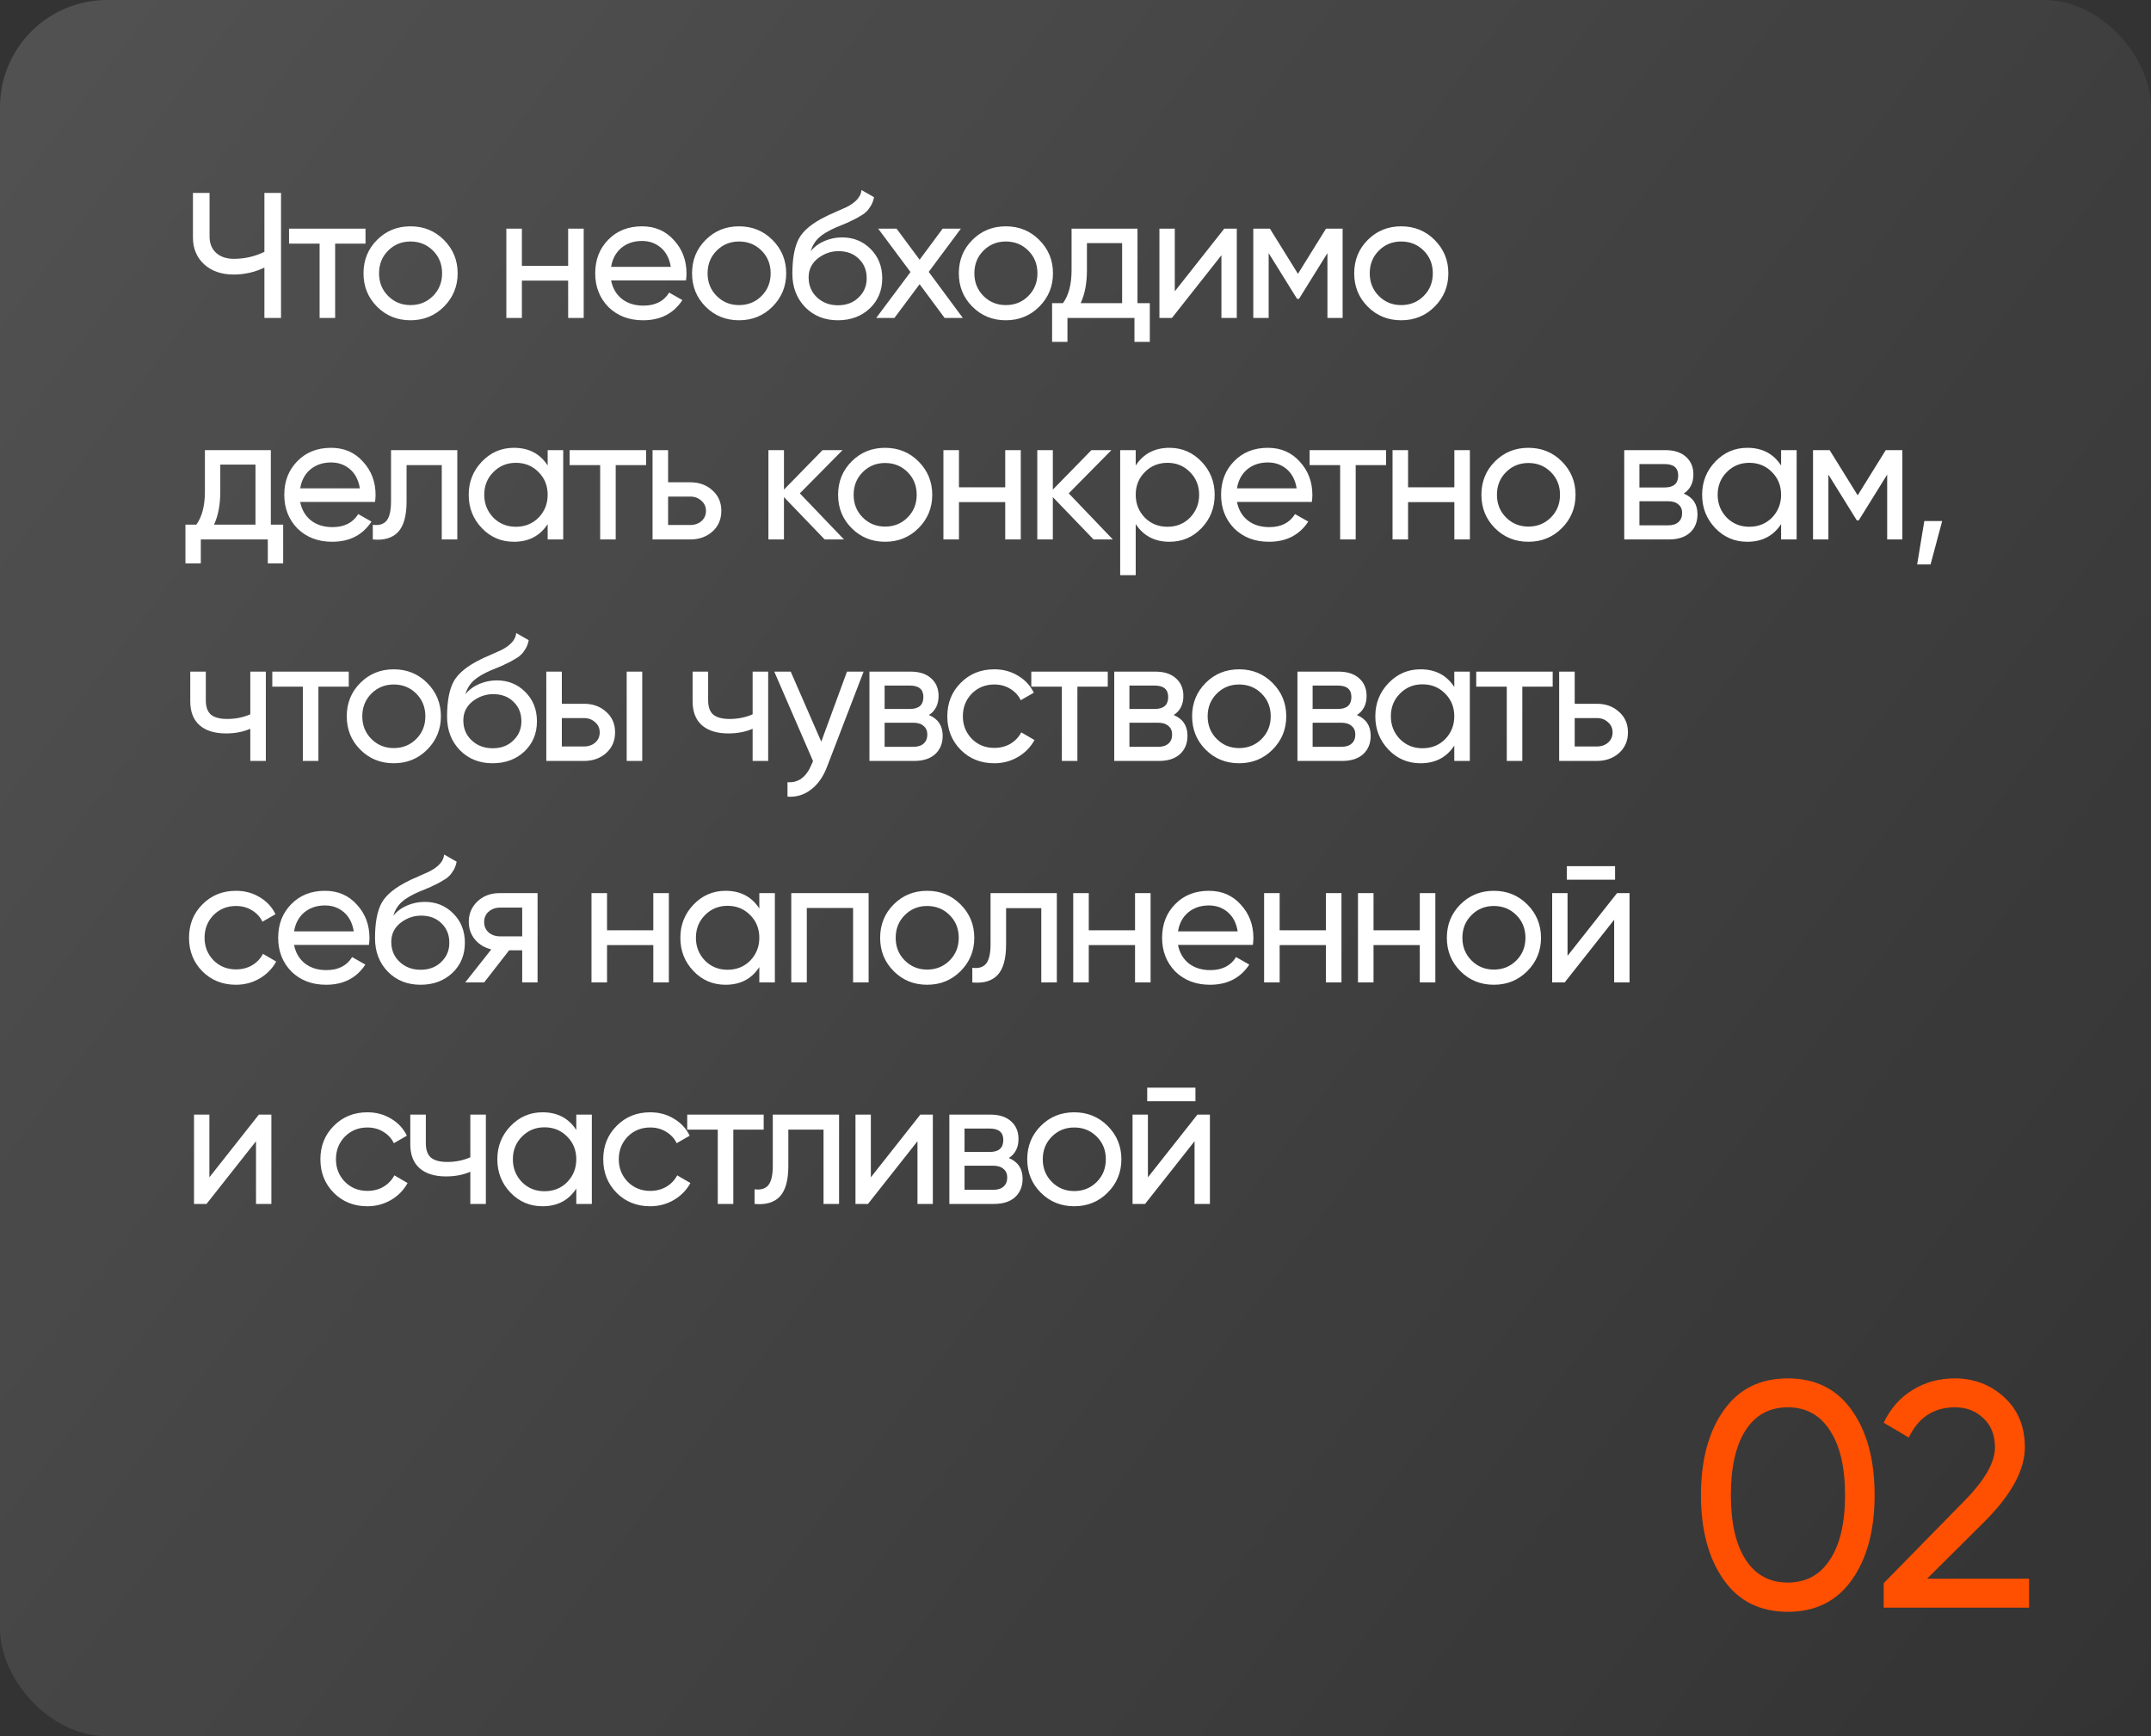
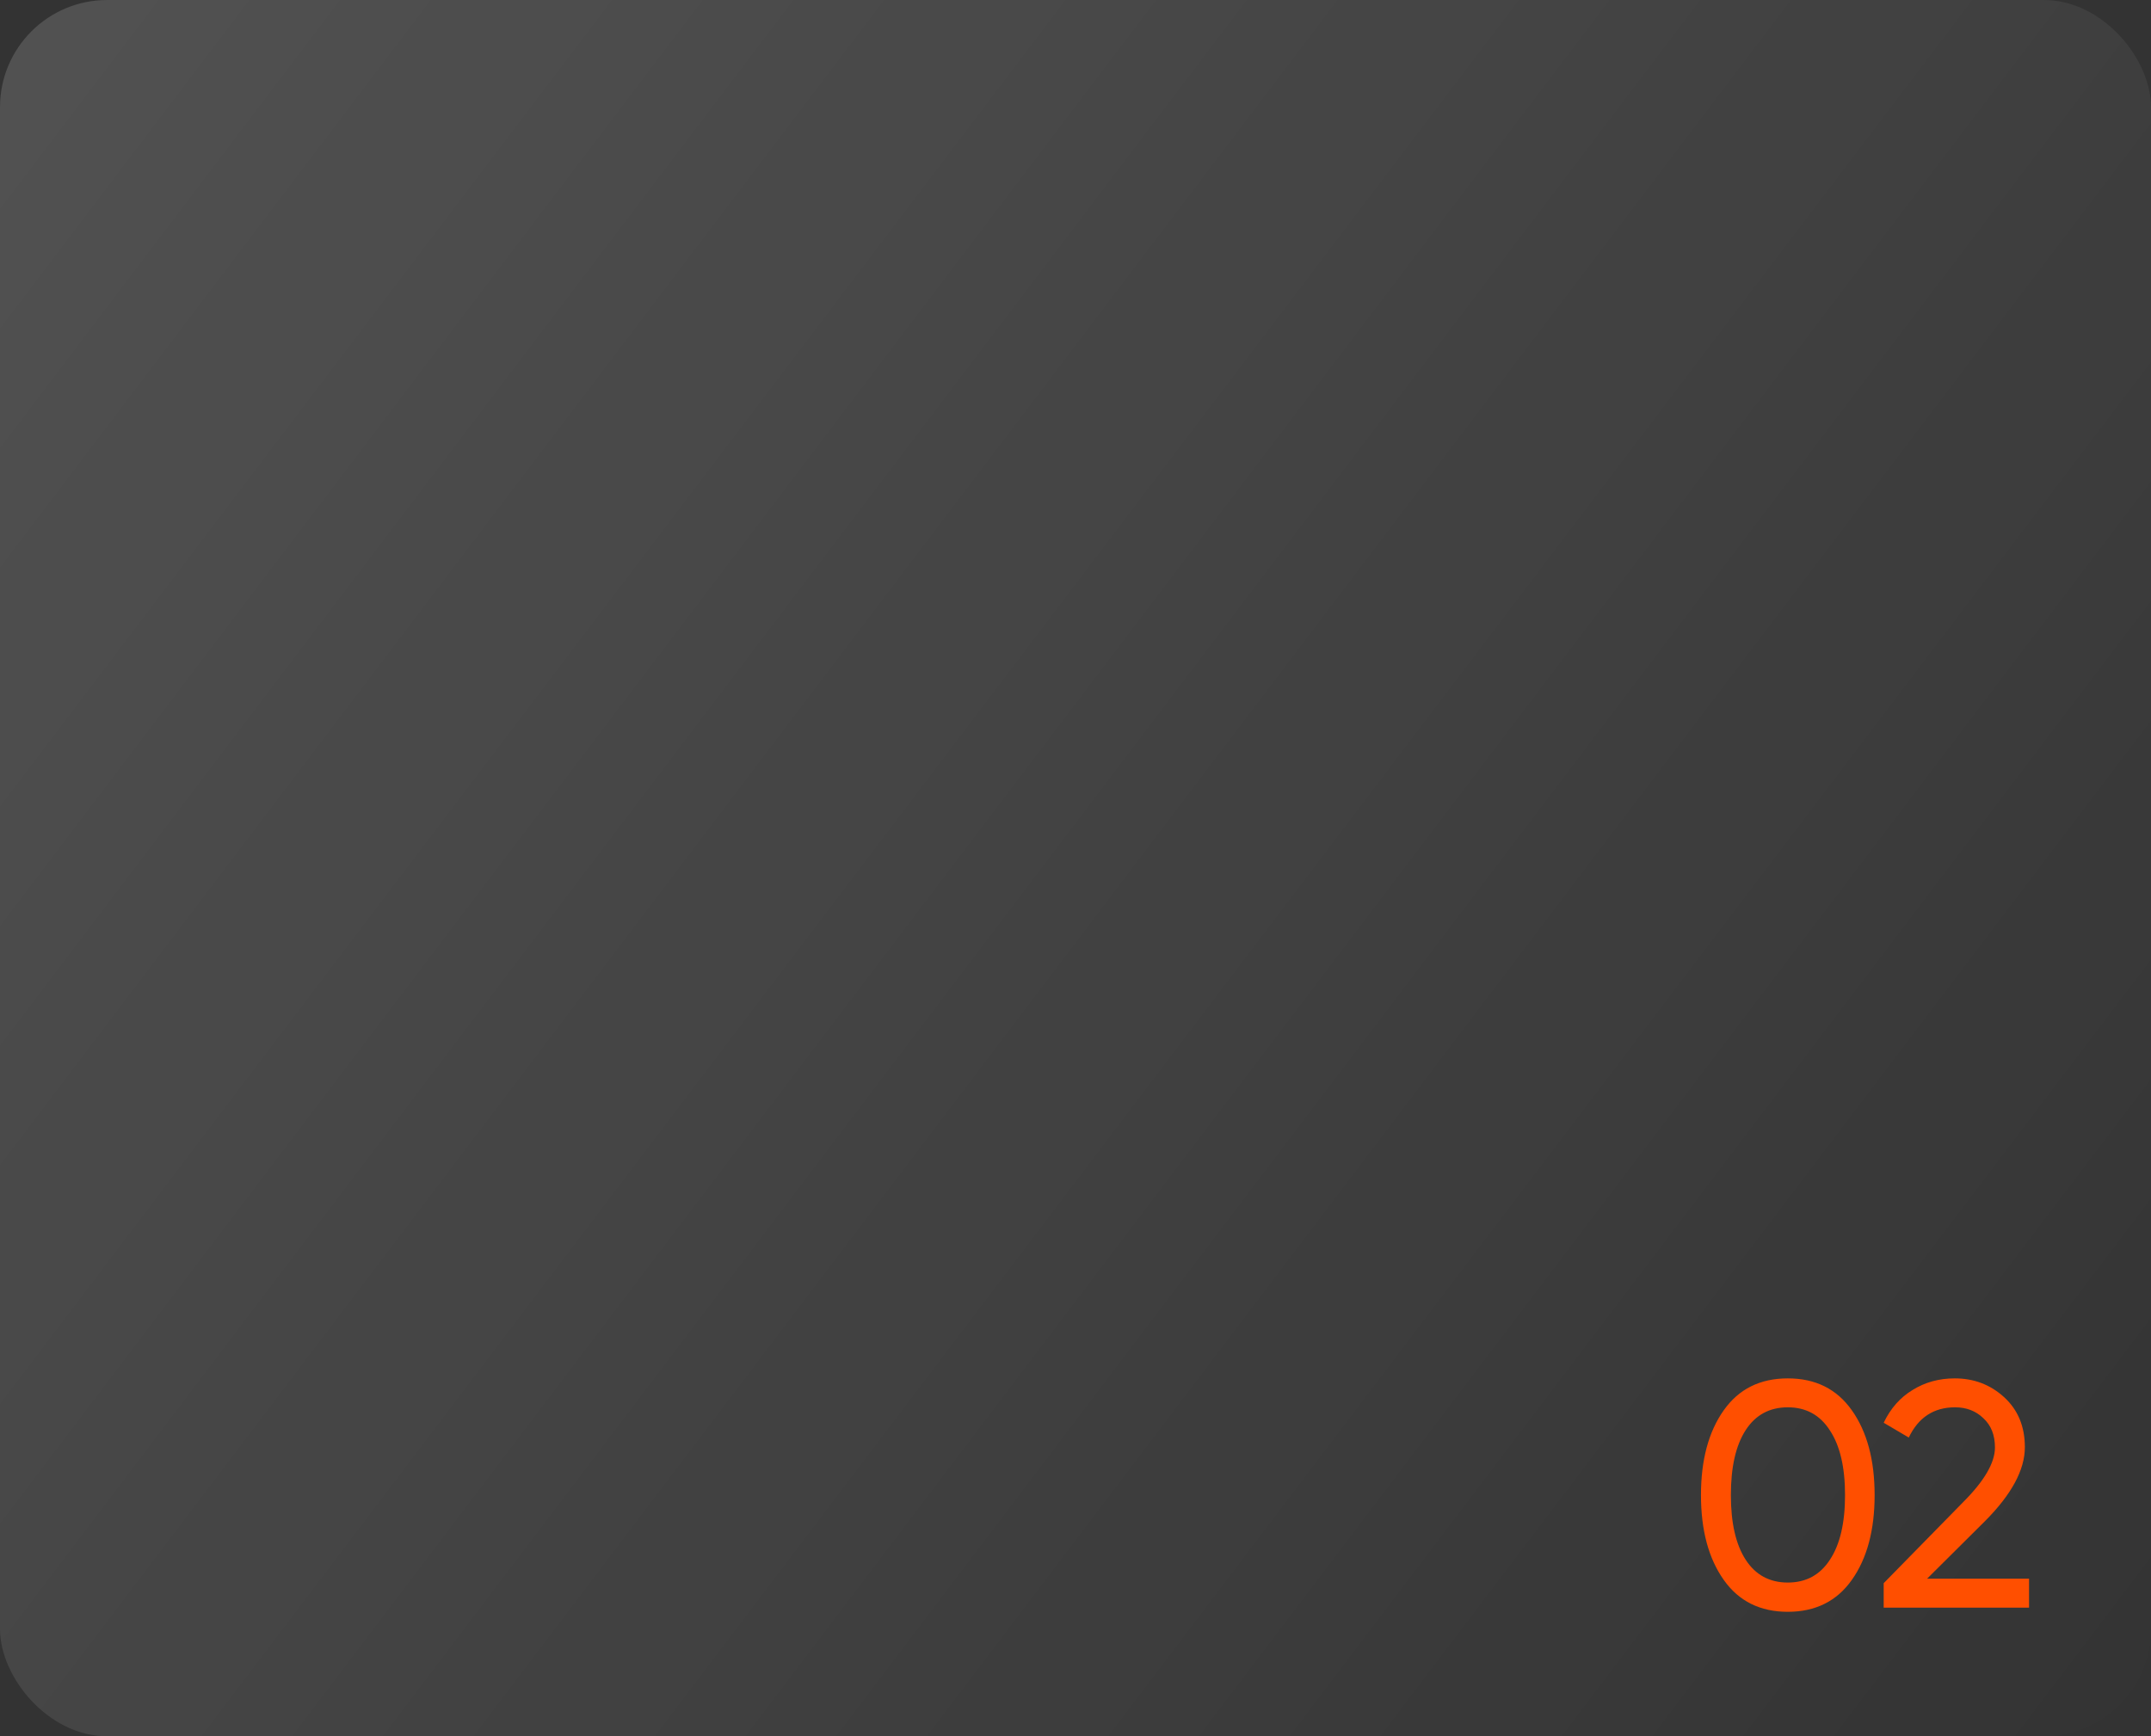
<svg xmlns="http://www.w3.org/2000/svg" width="602" height="486" viewBox="0 0 602 486" fill="none">
  <rect x="0" y="0" width="602" height="486" fill="#333333" stroke="none" />
  <rect opacity="0.15" width="602" height="486" rx="30" fill="url(#paint0_linear_70_627)" />
-   <path d="M74 70.5V54H78.65V89H74V74.9C71.267 76.2 68.4 76.85 65.4 76.85C62 76.85 59.25 75.9 57.15 74C55.05 72.067 54 69.567 54 66.5V54H58.65V66.2C58.65 68.1 59.25 69.617 60.45 70.75C61.683 71.883 63.35 72.45 65.45 72.45C68.45 72.45 71.3 71.8 74 70.5ZM80.897 64H102.296V68.2H93.796V89H89.447V68.2H80.897V64ZM124.232 85.85C121.699 88.383 118.582 89.65 114.882 89.65C111.182 89.65 108.065 88.383 105.532 85.85C102.999 83.317 101.732 80.2 101.732 76.5C101.732 72.8 102.999 69.683 105.532 67.15C108.065 64.617 111.182 63.35 114.882 63.35C118.582 63.35 121.699 64.617 124.232 67.15C126.799 69.717 128.082 72.833 128.082 76.5C128.082 80.167 126.799 83.283 124.232 85.85ZM114.882 85.4C117.382 85.4 119.482 84.55 121.182 82.85C122.882 81.15 123.732 79.033 123.732 76.5C123.732 73.967 122.882 71.85 121.182 70.15C119.482 68.45 117.382 67.6 114.882 67.6C112.415 67.6 110.332 68.45 108.632 70.15C106.932 71.85 106.082 73.967 106.082 76.5C106.082 79.033 106.932 81.15 108.632 82.85C110.332 84.55 112.415 85.4 114.882 85.4ZM159.01 74.4V64H163.36V89H159.01V78.55H146.06V89H141.71V64H146.06V74.4H159.01ZM191.982 78.5H171.032C171.465 80.7 172.482 82.433 174.082 83.7C175.682 84.933 177.682 85.55 180.082 85.55C183.382 85.55 185.782 84.333 187.282 81.9L190.982 84C188.515 87.767 184.848 89.65 179.982 89.65C176.048 89.65 172.815 88.417 170.282 85.95C167.815 83.417 166.582 80.267 166.582 76.5C166.582 72.7 167.798 69.567 170.232 67.1C172.665 64.6 175.815 63.35 179.682 63.35C183.348 63.35 186.332 64.65 188.632 67.25C190.965 69.783 192.132 72.883 192.132 76.55C192.132 77.183 192.082 77.833 191.982 78.5ZM179.682 67.45C177.382 67.45 175.448 68.1 173.882 69.4C172.348 70.7 171.398 72.467 171.032 74.7H187.732C187.365 72.4 186.448 70.617 184.982 69.35C183.515 68.083 181.748 67.45 179.682 67.45ZM216.183 85.85C213.65 88.383 210.533 89.65 206.833 89.65C203.133 89.65 200.017 88.383 197.483 85.85C194.95 83.317 193.683 80.2 193.683 76.5C193.683 72.8 194.95 69.683 197.483 67.15C200.017 64.617 203.133 63.35 206.833 63.35C210.533 63.35 213.65 64.617 216.183 67.15C218.75 69.717 220.033 72.833 220.033 76.5C220.033 80.167 218.75 83.283 216.183 85.85ZM206.833 85.4C209.333 85.4 211.433 84.55 213.133 82.85C214.833 81.15 215.683 79.033 215.683 76.5C215.683 73.967 214.833 71.85 213.133 70.15C211.433 68.45 209.333 67.6 206.833 67.6C204.367 67.6 202.283 68.45 200.583 70.15C198.883 71.85 198.033 73.967 198.033 76.5C198.033 79.033 198.883 81.15 200.583 82.85C202.283 84.55 204.367 85.4 206.833 85.4ZM234.511 89.65C230.811 89.65 227.761 88.433 225.361 86C222.961 83.533 221.761 80.4 221.761 76.6C221.761 72.3 222.378 69.017 223.611 66.75C224.878 64.45 227.445 62.367 231.311 60.5C231.511 60.4 231.745 60.283 232.011 60.15C232.311 60.017 232.661 59.867 233.061 59.7C233.495 59.5 233.861 59.333 234.161 59.2L236.861 58C239.528 56.667 240.945 55.067 241.111 53.2L244.611 55.2C244.378 56.367 243.995 57.3 243.461 58C243.428 58.067 243.328 58.217 243.161 58.45C242.995 58.65 242.878 58.8 242.811 58.9C242.745 58.967 242.628 59.083 242.461 59.25C242.328 59.383 242.178 59.517 242.011 59.65C241.878 59.783 241.695 59.917 241.461 60.05C240.228 60.817 239.345 61.317 238.811 61.55C238.611 61.65 238.395 61.75 238.161 61.85C237.961 61.95 237.795 62.033 237.661 62.1C237.528 62.167 237.428 62.217 237.361 62.25L235.711 62.95L234.111 63.6C231.878 64.567 230.228 65.55 229.161 66.55C228.095 67.55 227.328 68.817 226.861 70.35C227.895 69.083 229.195 68.117 230.761 67.45C232.361 66.783 233.995 66.45 235.661 66.45C238.828 66.45 241.478 67.517 243.611 69.65C245.811 71.817 246.911 74.567 246.911 77.9C246.911 81.3 245.745 84.117 243.411 86.35C241.045 88.55 238.078 89.65 234.511 89.65ZM242.561 77.9C242.561 75.667 241.828 73.85 240.361 72.45C238.928 71.017 237.028 70.3 234.661 70.3C232.561 70.3 230.628 70.983 228.861 72.35C227.161 73.717 226.311 75.483 226.311 77.65C226.311 79.917 227.095 81.783 228.661 83.25C230.228 84.717 232.178 85.45 234.511 85.45C236.878 85.45 238.795 84.733 240.261 83.3C241.795 81.867 242.561 80.067 242.561 77.9ZM259.923 76.1L269.473 89H264.373L257.373 79.55L250.323 89H245.223L254.823 76.15L245.773 64H250.923L257.373 72.7L263.823 64H268.923L259.923 76.1ZM290.847 85.85C288.314 88.383 285.197 89.65 281.497 89.65C277.797 89.65 274.681 88.383 272.147 85.85C269.614 83.317 268.347 80.2 268.347 76.5C268.347 72.8 269.614 69.683 272.147 67.15C274.681 64.617 277.797 63.35 281.497 63.35C285.197 63.35 288.314 64.617 290.847 67.15C293.414 69.717 294.697 72.833 294.697 76.5C294.697 80.167 293.414 83.283 290.847 85.85ZM281.497 85.4C283.997 85.4 286.097 84.55 287.797 82.85C289.497 81.15 290.347 79.033 290.347 76.5C290.347 73.967 289.497 71.85 287.797 70.15C286.097 68.45 283.997 67.6 281.497 67.6C279.031 67.6 276.947 68.45 275.247 70.15C273.547 71.85 272.697 73.967 272.697 76.5C272.697 79.033 273.547 81.15 275.247 82.85C276.947 84.55 279.031 85.4 281.497 85.4ZM318.349 64V84.85H321.799V95.7H317.499V89H298.749V95.7H294.449V84.85H297.499C299.099 82.65 299.899 79.567 299.899 75.6V64H318.349ZM302.449 84.85H314.049V68.05H304.199V75.6C304.199 79.267 303.615 82.35 302.449 84.85ZM328.788 81.55L342.638 64H346.138V89H341.838V71.45L327.988 89H324.487V64H328.788V81.55ZM371.109 64H375.759V89H371.509V70.85L363.559 83.65H363.009L355.059 70.85V89H350.759V64H355.409L363.259 76.65L371.109 64ZM401.5 85.85C398.966 88.383 395.85 89.65 392.15 89.65C388.45 89.65 385.333 88.383 382.8 85.85C380.266 83.317 379 80.2 379 76.5C379 72.8 380.266 69.683 382.8 67.15C385.333 64.617 388.45 63.35 392.15 63.35C395.85 63.35 398.966 64.617 401.5 67.15C404.066 69.717 405.35 72.833 405.35 76.5C405.35 80.167 404.066 83.283 401.5 85.85ZM392.15 85.4C394.65 85.4 396.75 84.55 398.45 82.85C400.15 81.15 401 79.033 401 76.5C401 73.967 400.15 71.85 398.45 70.15C396.75 68.45 394.65 67.6 392.15 67.6C389.683 67.6 387.6 68.45 385.9 70.15C384.2 71.85 383.35 73.967 383.35 76.5C383.35 79.033 384.2 81.15 385.9 82.85C387.6 84.55 389.683 85.4 392.15 85.4ZM75.8 126V146.85H79.25V157.7H74.95V151H56.2V157.7H51.9V146.85H54.95C56.55 144.65 57.35 141.567 57.35 137.6V126H75.8ZM59.9 146.85H71.5V130.05H61.65V137.6C61.65 141.267 61.067 144.35 59.9 146.85ZM104.962 140.5H84.012C84.445 142.7 85.462 144.433 87.062 145.7C88.662 146.933 90.662 147.55 93.062 147.55C96.362 147.55 98.762 146.333 100.262 143.9L103.962 146C101.495 149.767 97.829 151.65 92.962 151.65C89.029 151.65 85.795 150.417 83.262 147.95C80.795 145.417 79.562 142.267 79.562 138.5C79.562 134.7 80.779 131.567 83.212 129.1C85.645 126.6 88.795 125.35 92.662 125.35C96.329 125.35 99.312 126.65 101.612 129.25C103.945 131.783 105.112 134.883 105.112 138.55C105.112 139.183 105.062 139.833 104.962 140.5ZM92.662 129.45C90.362 129.45 88.429 130.1 86.862 131.4C85.329 132.7 84.379 134.467 84.012 136.7H100.712C100.345 134.4 99.429 132.617 97.962 131.35C96.495 130.083 94.729 129.45 92.662 129.45ZM109.436 126H127.986V151H123.636V130.2H113.786V140.4C113.786 144.4 112.986 147.25 111.386 148.95C109.786 150.617 107.436 151.3 104.336 151V146.9C106.069 147.133 107.353 146.75 108.186 145.75C109.019 144.717 109.436 142.9 109.436 140.3V126ZM153.277 130.3V126H157.627V151H153.277V146.7C151.144 150 147.994 151.65 143.827 151.65C140.294 151.65 137.311 150.383 134.877 147.85C132.411 145.283 131.177 142.167 131.177 138.5C131.177 134.867 132.411 131.767 134.877 129.2C137.344 126.633 140.327 125.35 143.827 125.35C147.994 125.35 151.144 127 153.277 130.3ZM144.377 147.45C146.911 147.45 149.027 146.6 150.727 144.9C152.427 143.133 153.277 141 153.277 138.5C153.277 135.967 152.427 133.85 150.727 132.15C149.027 130.417 146.911 129.55 144.377 129.55C141.877 129.55 139.777 130.417 138.077 132.15C136.377 133.85 135.527 135.967 135.527 138.5C135.527 141 136.377 143.133 138.077 144.9C139.777 146.6 141.877 147.45 144.377 147.45ZM159.418 126H180.818V130.2H172.318V151H167.968V130.2H159.418V126ZM186.98 135H193.18C195.68 135 197.747 135.75 199.38 137.25C201.047 138.717 201.88 140.633 201.88 143C201.88 145.367 201.047 147.3 199.38 148.8C197.713 150.267 195.647 151 193.18 151H182.63V126H186.98V135ZM186.98 146.95H193.18C194.447 146.95 195.497 146.583 196.33 145.85C197.163 145.117 197.58 144.167 197.58 143C197.58 141.833 197.147 140.883 196.28 140.15C195.447 139.383 194.413 139 193.18 139H186.98V146.95ZM223.856 138.1L236.206 151H230.806L219.406 139.15V151H215.056V126H219.406V137.05L230.206 126H235.806L223.856 138.1ZM257.056 147.85C254.523 150.383 251.406 151.65 247.706 151.65C244.006 151.65 240.89 150.383 238.356 147.85C235.823 145.317 234.556 142.2 234.556 138.5C234.556 134.8 235.823 131.683 238.356 129.15C240.89 126.617 244.006 125.35 247.706 125.35C251.406 125.35 254.523 126.617 257.056 129.15C259.623 131.717 260.906 134.833 260.906 138.5C260.906 142.167 259.623 145.283 257.056 147.85ZM247.706 147.4C250.206 147.4 252.306 146.55 254.006 144.85C255.706 143.15 256.556 141.033 256.556 138.5C256.556 135.967 255.706 133.85 254.006 132.15C252.306 130.45 250.206 129.6 247.706 129.6C245.24 129.6 243.156 130.45 241.456 132.15C239.756 133.85 238.906 135.967 238.906 138.5C238.906 141.033 239.756 143.15 241.456 144.85C243.156 146.55 245.24 147.4 247.706 147.4ZM281.334 136.4V126H285.684V151H281.334V140.55H268.384V151H264.034V126H268.384V136.4H281.334ZM299.106 138.1L311.456 151H306.056L294.656 139.15V151H290.306V126H294.656V137.05L305.456 126H311.056L299.106 138.1ZM327.301 125.35C330.801 125.35 333.785 126.633 336.251 129.2C338.718 131.767 339.951 134.867 339.951 138.5C339.951 142.167 338.718 145.283 336.251 147.85C333.818 150.383 330.835 151.65 327.301 151.65C323.168 151.65 320.018 150 317.851 146.7V161H313.501V126H317.851V130.3C320.018 127 323.168 125.35 327.301 125.35ZM326.751 147.45C329.251 147.45 331.351 146.6 333.051 144.9C334.751 143.133 335.601 141 335.601 138.5C335.601 135.967 334.751 133.85 333.051 132.15C331.351 130.417 329.251 129.55 326.751 129.55C324.218 129.55 322.101 130.417 320.401 132.15C318.701 133.85 317.851 135.967 317.851 138.5C317.851 141 318.701 143.133 320.401 144.9C322.101 146.6 324.218 147.45 326.751 147.45ZM367.142 140.5H346.192C346.625 142.7 347.642 144.433 349.242 145.7C350.842 146.933 352.842 147.55 355.242 147.55C358.542 147.55 360.942 146.333 362.442 143.9L366.142 146C363.675 149.767 360.008 151.65 355.142 151.65C351.208 151.65 347.975 150.417 345.442 147.95C342.975 145.417 341.742 142.267 341.742 138.5C341.742 134.7 342.958 131.567 345.392 129.1C347.825 126.6 350.975 125.35 354.842 125.35C358.508 125.35 361.492 126.65 363.792 129.25C366.125 131.783 367.292 134.883 367.292 138.55C367.292 139.183 367.242 139.833 367.142 140.5ZM354.842 129.45C352.542 129.45 350.608 130.1 349.042 131.4C347.508 132.7 346.558 134.467 346.192 136.7H362.892C362.525 134.4 361.608 132.617 360.142 131.35C358.675 130.083 356.908 129.45 354.842 129.45ZM366.516 126H387.916V130.2H379.416V151H375.066V130.2H366.516V126ZM407.028 136.4V126H411.378V151H407.028V140.55H394.078V151H389.728V126H394.078V136.4H407.028ZM437.099 147.85C434.566 150.383 431.449 151.65 427.749 151.65C424.049 151.65 420.933 150.383 418.399 147.85C415.866 145.317 414.599 142.2 414.599 138.5C414.599 134.8 415.866 131.683 418.399 129.15C420.933 126.617 424.049 125.35 427.749 125.35C431.449 125.35 434.566 126.617 437.099 129.15C439.666 131.717 440.949 134.833 440.949 138.5C440.949 142.167 439.666 145.283 437.099 147.85ZM427.749 147.4C430.249 147.4 432.349 146.55 434.049 144.85C435.749 143.15 436.599 141.033 436.599 138.5C436.599 135.967 435.749 133.85 434.049 132.15C432.349 130.45 430.249 129.6 427.749 129.6C425.283 129.6 423.199 130.45 421.499 132.15C419.799 133.85 418.949 135.967 418.949 138.5C418.949 141.033 419.799 143.15 421.499 144.85C423.199 146.55 425.283 147.4 427.749 147.4ZM471.227 138.15C473.794 139.217 475.077 141.15 475.077 143.95C475.077 146.083 474.377 147.8 472.977 149.1C471.577 150.367 469.611 151 467.077 151H454.577V126H466.077C468.544 126 470.461 126.617 471.827 127.85C473.227 129.083 473.927 130.733 473.927 132.8C473.927 135.2 473.027 136.983 471.227 138.15ZM465.877 129.9H458.827V136.45H465.877C468.411 136.45 469.677 135.333 469.677 133.1C469.677 130.967 468.411 129.9 465.877 129.9ZM458.827 147.05H466.827C468.094 147.05 469.061 146.75 469.727 146.15C470.427 145.55 470.777 144.7 470.777 143.6C470.777 142.567 470.427 141.767 469.727 141.2C469.061 140.6 468.094 140.3 466.827 140.3H458.827V147.05ZM498.473 130.3V126H502.823V151H498.473V146.7C496.339 150 493.189 151.65 489.023 151.65C485.489 151.65 482.506 150.383 480.073 147.85C477.606 145.283 476.373 142.167 476.373 138.5C476.373 134.867 477.606 131.767 480.073 129.2C482.539 126.633 485.523 125.35 489.023 125.35C493.189 125.35 496.339 127 498.473 130.3ZM489.573 147.45C492.106 147.45 494.223 146.6 495.923 144.9C497.623 143.133 498.473 141 498.473 138.5C498.473 135.967 497.623 133.85 495.923 132.15C494.223 130.417 492.106 129.55 489.573 129.55C487.073 129.55 484.973 130.417 483.273 132.15C481.573 133.85 480.723 135.967 480.723 138.5C480.723 141 481.573 143.133 483.273 144.9C484.973 146.6 487.073 147.45 489.573 147.45ZM527.763 126H532.413V151H528.163V132.85L520.213 145.65H519.663L511.713 132.85V151H507.413V126H512.063L519.913 138.65L527.763 126ZM538.554 145.85H543.554L540.304 158H536.554L538.554 145.85ZM70.05 199.95V188H74.4V213H70.05V204C68.017 204.867 65.767 205.3 63.3 205.3C60.067 205.3 57.583 204.533 55.85 203C54.117 201.467 53.25 199.233 53.25 196.3V188H57.6V196.05C57.6 197.883 58.083 199.217 59.05 200.05C60.05 200.85 61.567 201.25 63.6 201.25C65.9 201.25 68.05 200.817 70.05 199.95ZM76.209 188H97.609V192.2H89.109V213H84.759V192.2H76.209V188ZM119.545 209.85C117.011 212.383 113.895 213.65 110.195 213.65C106.495 213.65 103.378 212.383 100.845 209.85C98.311 207.317 97.044 204.2 97.044 200.5C97.044 196.8 98.311 193.683 100.845 191.15C103.378 188.617 106.495 187.35 110.195 187.35C113.895 187.35 117.011 188.617 119.545 191.15C122.111 193.717 123.395 196.833 123.395 200.5C123.395 204.167 122.111 207.283 119.545 209.85ZM110.195 209.4C112.695 209.4 114.795 208.55 116.495 206.85C118.195 205.15 119.045 203.033 119.045 200.5C119.045 197.967 118.195 195.85 116.495 194.15C114.795 192.45 112.695 191.6 110.195 191.6C107.728 191.6 105.645 192.45 103.945 194.15C102.245 195.85 101.395 197.967 101.395 200.5C101.395 203.033 102.245 205.15 103.945 206.85C105.645 208.55 107.728 209.4 110.195 209.4ZM137.873 213.65C134.173 213.65 131.123 212.433 128.723 210C126.323 207.533 125.123 204.4 125.123 200.6C125.123 196.3 125.739 193.017 126.973 190.75C128.239 188.45 130.806 186.367 134.673 184.5C134.873 184.4 135.106 184.283 135.373 184.15C135.673 184.017 136.023 183.867 136.423 183.7C136.856 183.5 137.223 183.333 137.523 183.2L140.223 182C142.889 180.667 144.306 179.067 144.473 177.2L147.973 179.2C147.739 180.367 147.356 181.3 146.823 182C146.789 182.067 146.689 182.217 146.523 182.45C146.356 182.65 146.239 182.8 146.173 182.9C146.106 182.967 145.989 183.083 145.823 183.25C145.689 183.383 145.539 183.517 145.373 183.65C145.239 183.783 145.056 183.917 144.823 184.05C143.589 184.817 142.706 185.317 142.173 185.55C141.973 185.65 141.756 185.75 141.523 185.85C141.323 185.95 141.156 186.033 141.023 186.1C140.889 186.167 140.789 186.217 140.723 186.25L139.073 186.95L137.473 187.6C135.239 188.567 133.589 189.55 132.523 190.55C131.456 191.55 130.689 192.817 130.223 194.35C131.256 193.083 132.556 192.117 134.123 191.45C135.723 190.783 137.356 190.45 139.023 190.45C142.189 190.45 144.839 191.517 146.973 193.65C149.173 195.817 150.273 198.567 150.273 201.9C150.273 205.3 149.106 208.117 146.773 210.35C144.406 212.55 141.439 213.65 137.873 213.65ZM145.923 201.9C145.923 199.667 145.189 197.85 143.723 196.45C142.289 195.017 140.389 194.3 138.023 194.3C135.923 194.3 133.989 194.983 132.223 196.35C130.523 197.717 129.673 199.483 129.673 201.65C129.673 203.917 130.456 205.783 132.023 207.25C133.589 208.717 135.539 209.45 137.873 209.45C140.239 209.45 142.156 208.733 143.623 207.3C145.156 205.867 145.923 204.067 145.923 201.9ZM157.242 197H163.442C165.942 197 168.008 197.75 169.642 199.25C171.308 200.717 172.142 202.633 172.142 205C172.142 207.367 171.308 209.3 169.642 210.8C167.975 212.267 165.908 213 163.442 213H152.892V188H157.242V197ZM175.392 213V188H179.742V213H175.392ZM157.242 208.95H163.442C164.708 208.95 165.758 208.583 166.592 207.85C167.425 207.117 167.842 206.167 167.842 205C167.842 203.833 167.408 202.883 166.542 202.15C165.708 201.383 164.675 201 163.442 201H157.242V208.95ZM210.638 199.95V188H214.988V213H210.638V204C208.605 204.867 206.355 205.3 203.888 205.3C200.655 205.3 198.171 204.533 196.438 203C194.705 201.467 193.838 199.233 193.838 196.3V188H198.188V196.05C198.188 197.883 198.671 199.217 199.638 200.05C200.638 200.85 202.155 201.25 204.188 201.25C206.488 201.25 208.638 200.817 210.638 199.95ZM229.847 207.6L237.047 188H241.697L231.497 214.55C230.43 217.383 228.93 219.533 226.997 221C225.064 222.5 222.864 223.167 220.397 223V218.95C223.43 219.183 225.68 217.517 227.147 213.95L227.547 213.05L216.697 188H221.297L229.847 207.6ZM259.979 200.15C262.546 201.217 263.829 203.15 263.829 205.95C263.829 208.083 263.129 209.8 261.729 211.1C260.329 212.367 258.363 213 255.829 213H243.329V188H254.829C257.296 188 259.213 188.617 260.579 189.85C261.979 191.083 262.679 192.733 262.679 194.8C262.679 197.2 261.779 198.983 259.979 200.15ZM254.629 191.9H247.579V198.45H254.629C257.163 198.45 258.429 197.333 258.429 195.1C258.429 192.967 257.163 191.9 254.629 191.9ZM247.579 209.05H255.579C256.846 209.05 257.813 208.75 258.479 208.15C259.179 207.55 259.529 206.7 259.529 205.6C259.529 204.567 259.179 203.767 258.479 203.2C257.813 202.6 256.846 202.3 255.579 202.3H247.579V209.05ZM278.275 213.65C274.508 213.65 271.375 212.4 268.875 209.9C266.375 207.367 265.125 204.233 265.125 200.5C265.125 196.767 266.375 193.65 268.875 191.15C271.375 188.617 274.508 187.35 278.275 187.35C280.741 187.35 282.958 187.95 284.925 189.15C286.891 190.317 288.358 191.9 289.325 193.9L285.675 196C285.041 194.667 284.058 193.6 282.725 192.8C281.425 192 279.941 191.6 278.275 191.6C275.775 191.6 273.675 192.45 271.975 194.15C270.308 195.883 269.475 198 269.475 200.5C269.475 202.967 270.308 205.067 271.975 206.8C273.675 208.5 275.775 209.35 278.275 209.35C279.941 209.35 281.441 208.967 282.775 208.2C284.108 207.4 285.125 206.333 285.825 205L289.525 207.15C288.425 209.15 286.875 210.733 284.875 211.9C282.875 213.067 280.675 213.65 278.275 213.65ZM288.629 188H310.029V192.2H301.529V213H297.179V192.2H288.629V188ZM328.491 200.15C331.058 201.217 332.341 203.15 332.341 205.95C332.341 208.083 331.641 209.8 330.241 211.1C328.841 212.367 326.874 213 324.341 213H311.841V188H323.341C325.808 188 327.724 188.617 329.091 189.85C330.491 191.083 331.191 192.733 331.191 194.8C331.191 197.2 330.291 198.983 328.491 200.15ZM323.141 191.9H316.091V198.45H323.141C325.674 198.45 326.941 197.333 326.941 195.1C326.941 192.967 325.674 191.9 323.141 191.9ZM316.091 209.05H324.091C325.358 209.05 326.324 208.75 326.991 208.15C327.691 207.55 328.041 206.7 328.041 205.6C328.041 204.567 327.691 203.767 326.991 203.2C326.324 202.6 325.358 202.3 324.091 202.3H316.091V209.05ZM356.136 209.85C353.603 212.383 350.486 213.65 346.786 213.65C343.086 213.65 339.97 212.383 337.436 209.85C334.903 207.317 333.636 204.2 333.636 200.5C333.636 196.8 334.903 193.683 337.436 191.15C339.97 188.617 343.086 187.35 346.786 187.35C350.486 187.35 353.603 188.617 356.136 191.15C358.703 193.717 359.986 196.833 359.986 200.5C359.986 204.167 358.703 207.283 356.136 209.85ZM346.786 209.4C349.286 209.4 351.386 208.55 353.086 206.85C354.786 205.15 355.636 203.033 355.636 200.5C355.636 197.967 354.786 195.85 353.086 194.15C351.386 192.45 349.286 191.6 346.786 191.6C344.32 191.6 342.236 192.45 340.536 194.15C338.836 195.85 337.986 197.967 337.986 200.5C337.986 203.033 338.836 205.15 340.536 206.85C342.236 208.55 344.32 209.4 346.786 209.4ZM379.764 200.15C382.331 201.217 383.614 203.15 383.614 205.95C383.614 208.083 382.914 209.8 381.514 211.1C380.114 212.367 378.148 213 375.614 213H363.114V188H374.614C377.081 188 378.998 188.617 380.364 189.85C381.764 191.083 382.464 192.733 382.464 194.8C382.464 197.2 381.564 198.983 379.764 200.15ZM374.414 191.9H367.364V198.45H374.414C376.948 198.45 378.214 197.333 378.214 195.1C378.214 192.967 376.948 191.9 374.414 191.9ZM367.364 209.05H375.364C376.631 209.05 377.598 208.75 378.264 208.15C378.964 207.55 379.314 206.7 379.314 205.6C379.314 204.567 378.964 203.767 378.264 203.2C377.598 202.6 376.631 202.3 375.364 202.3H367.364V209.05ZM407.01 192.3V188H411.36V213H407.01V208.7C404.876 212 401.726 213.65 397.56 213.65C394.026 213.65 391.043 212.383 388.61 209.85C386.143 207.283 384.91 204.167 384.91 200.5C384.91 196.867 386.143 193.767 388.61 191.2C391.076 188.633 394.06 187.35 397.56 187.35C401.726 187.35 404.876 189 407.01 192.3ZM398.11 209.45C400.643 209.45 402.76 208.6 404.46 206.9C406.16 205.133 407.01 203 407.01 200.5C407.01 197.967 406.16 195.85 404.46 194.15C402.76 192.417 400.643 191.55 398.11 191.55C395.61 191.55 393.51 192.417 391.81 194.15C390.11 195.85 389.26 197.967 389.26 200.5C389.26 203 390.11 205.133 391.81 206.9C393.51 208.6 395.61 209.45 398.11 209.45ZM413.15 188H434.55V192.2H426.05V213H421.7V192.2H413.15V188ZM440.713 197H446.913C449.413 197 451.479 197.75 453.113 199.25C454.779 200.717 455.613 202.633 455.613 205C455.613 207.367 454.779 209.3 453.113 210.8C451.446 212.267 449.379 213 446.913 213H436.362V188H440.713V197ZM440.713 208.95H446.913C448.179 208.95 449.229 208.583 450.063 207.85C450.896 207.117 451.313 206.167 451.313 205C451.313 203.833 450.879 202.883 450.013 202.15C449.179 201.383 448.146 201 446.913 201H440.713V208.95ZM66.05 275.65C62.283 275.65 59.15 274.4 56.65 271.9C54.15 269.367 52.9 266.233 52.9 262.5C52.9 258.767 54.15 255.65 56.65 253.15C59.15 250.617 62.283 249.35 66.05 249.35C68.517 249.35 70.733 249.95 72.7 251.15C74.667 252.317 76.133 253.9 77.1 255.9L73.45 258C72.817 256.667 71.833 255.6 70.5 254.8C69.2 254 67.717 253.6 66.05 253.6C63.55 253.6 61.45 254.45 59.75 256.15C58.083 257.883 57.25 260 57.25 262.5C57.25 264.967 58.083 267.067 59.75 268.8C61.45 270.5 63.55 271.35 66.05 271.35C67.717 271.35 69.217 270.967 70.55 270.2C71.883 269.4 72.9 268.333 73.6 267L77.3 269.15C76.2 271.15 74.65 272.733 72.65 273.9C70.65 275.067 68.45 275.65 66.05 275.65ZM103.253 264.5H82.303C82.737 266.7 83.753 268.433 85.353 269.7C86.953 270.933 88.953 271.55 91.353 271.55C94.653 271.55 97.053 270.333 98.553 267.9L102.253 270C99.787 273.767 96.12 275.65 91.253 275.65C87.32 275.65 84.087 274.417 81.553 271.95C79.087 269.417 77.853 266.267 77.853 262.5C77.853 258.7 79.07 255.567 81.503 253.1C83.936 250.6 87.087 249.35 90.953 249.35C94.62 249.35 97.603 250.65 99.903 253.25C102.236 255.783 103.403 258.883 103.403 262.55C103.403 263.183 103.353 263.833 103.253 264.5ZM90.953 253.45C88.653 253.45 86.72 254.1 85.153 255.4C83.62 256.7 82.67 258.467 82.303 260.7H99.003C98.636 258.4 97.72 256.617 96.253 255.35C94.787 254.083 93.02 253.45 90.953 253.45ZM117.705 275.65C114.005 275.65 110.955 274.433 108.555 272C106.155 269.533 104.955 266.4 104.955 262.6C104.955 258.3 105.571 255.017 106.805 252.75C108.071 250.45 110.638 248.367 114.505 246.5C114.705 246.4 114.938 246.283 115.205 246.15C115.505 246.017 115.855 245.867 116.255 245.7C116.688 245.5 117.055 245.333 117.355 245.2L120.055 244C122.721 242.667 124.138 241.067 124.305 239.2L127.805 241.2C127.571 242.367 127.188 243.3 126.655 244C126.621 244.067 126.521 244.217 126.355 244.45C126.188 244.65 126.071 244.8 126.005 244.9C125.938 244.967 125.821 245.083 125.655 245.25C125.521 245.383 125.371 245.517 125.205 245.65C125.071 245.783 124.888 245.917 124.655 246.05C123.421 246.817 122.538 247.317 122.005 247.55C121.805 247.65 121.588 247.75 121.355 247.85C121.155 247.95 120.988 248.033 120.855 248.1C120.721 248.167 120.621 248.217 120.555 248.25L118.905 248.95L117.305 249.6C115.071 250.567 113.421 251.55 112.355 252.55C111.288 253.55 110.521 254.817 110.055 256.35C111.088 255.083 112.388 254.117 113.955 253.45C115.555 252.783 117.188 252.45 118.855 252.45C122.021 252.45 124.671 253.517 126.805 255.65C129.005 257.817 130.105 260.567 130.105 263.9C130.105 267.3 128.938 270.117 126.605 272.35C124.238 274.55 121.271 275.65 117.705 275.65ZM125.755 263.9C125.755 261.667 125.021 259.85 123.555 258.45C122.121 257.017 120.221 256.3 117.855 256.3C115.755 256.3 113.821 256.983 112.055 258.35C110.355 259.717 109.505 261.483 109.505 263.65C109.505 265.917 110.288 267.783 111.855 269.25C113.421 270.717 115.371 271.45 117.705 271.45C120.071 271.45 121.988 270.733 123.455 269.3C124.988 267.867 125.755 266.067 125.755 263.9ZM139.797 250H150.447V275H146.147V266H142.497L135.497 275H130.197L137.497 265.75C135.597 265.283 134.064 264.35 132.897 262.95C131.764 261.55 131.197 259.917 131.197 258.05C131.197 255.75 132.014 253.833 133.647 252.3C135.281 250.767 137.331 250 139.797 250ZM139.947 262.1H146.147V254.05H139.947C138.681 254.05 137.614 254.433 136.747 255.2C135.914 255.933 135.497 256.9 135.497 258.1C135.497 259.267 135.914 260.233 136.747 261C137.614 261.733 138.681 262.1 139.947 262.1ZM182.84 260.4V250H187.19V275H182.84V264.55H169.89V275H165.54V250H169.89V260.4H182.84ZM212.512 254.3V250H216.862V275H212.512V270.7C210.378 274 207.228 275.65 203.062 275.65C199.528 275.65 196.545 274.383 194.112 271.85C191.645 269.283 190.412 266.167 190.412 262.5C190.412 258.867 191.645 255.767 194.112 253.2C196.578 250.633 199.562 249.35 203.062 249.35C207.228 249.35 210.378 251 212.512 254.3ZM203.612 271.45C206.145 271.45 208.262 270.6 209.962 268.9C211.662 267.133 212.512 265 212.512 262.5C212.512 259.967 211.662 257.85 209.962 256.15C208.262 254.417 206.145 253.55 203.612 253.55C201.112 253.55 199.012 254.417 197.312 256.15C195.612 257.85 194.762 259.967 194.762 262.5C194.762 265 195.612 267.133 197.312 268.9C199.012 270.6 201.112 271.45 203.612 271.45ZM221.452 250H243.102V275H238.752V254.15H225.802V275H221.452V250ZM268.824 271.85C266.29 274.383 263.174 275.65 259.474 275.65C255.774 275.65 252.657 274.383 250.124 271.85C247.59 269.317 246.324 266.2 246.324 262.5C246.324 258.8 247.59 255.683 250.124 253.15C252.657 250.617 255.774 249.35 259.474 249.35C263.174 249.35 266.29 250.617 268.824 253.15C271.39 255.717 272.674 258.833 272.674 262.5C272.674 266.167 271.39 269.283 268.824 271.85ZM259.474 271.4C261.974 271.4 264.074 270.55 265.774 268.85C267.474 267.15 268.324 265.033 268.324 262.5C268.324 259.967 267.474 257.85 265.774 256.15C264.074 254.45 261.974 253.6 259.474 253.6C257.007 253.6 254.924 254.45 253.224 256.15C251.524 257.85 250.674 259.967 250.674 262.5C250.674 265.033 251.524 267.15 253.224 268.85C254.924 270.55 257.007 271.4 259.474 271.4ZM277.223 250H295.773V275H291.423V254.2H281.573V264.4C281.573 268.4 280.773 271.25 279.173 272.95C277.573 274.617 275.223 275.3 272.123 275V270.9C273.856 271.133 275.14 270.75 275.973 269.75C276.806 268.717 277.223 266.9 277.223 264.3V250ZM317.664 260.4V250H322.014V275H317.664V264.55H304.714V275H300.364V250H304.714V260.4H317.664ZM350.636 264.5H329.686C330.119 266.7 331.136 268.433 332.736 269.7C334.336 270.933 336.336 271.55 338.736 271.55C342.036 271.55 344.436 270.333 345.936 267.9L349.636 270C347.169 273.767 343.503 275.65 338.636 275.65C334.703 275.65 331.469 274.417 328.936 271.95C326.469 269.417 325.236 266.267 325.236 262.5C325.236 258.7 326.453 255.567 328.886 253.1C331.319 250.6 334.469 249.35 338.336 249.35C342.003 249.35 344.986 250.65 347.286 253.25C349.619 255.783 350.786 258.883 350.786 262.55C350.786 263.183 350.736 263.833 350.636 264.5ZM338.336 253.45C336.036 253.45 334.103 254.1 332.536 255.4C331.003 256.7 330.053 258.467 329.686 260.7H346.386C346.019 258.4 345.103 256.617 343.636 255.35C342.169 254.083 340.403 253.45 338.336 253.45ZM371.086 260.4V250H375.436V275H371.086V264.55H358.136V275H353.786V250H358.136V260.4H371.086ZM397.358 260.4V250H401.708V275H397.358V264.55H384.408V275H380.058V250H384.408V260.4H397.358ZM427.429 271.85C424.896 274.383 421.779 275.65 418.079 275.65C414.379 275.65 411.263 274.383 408.729 271.85C406.196 269.317 404.929 266.2 404.929 262.5C404.929 258.8 406.196 255.683 408.729 253.15C411.263 250.617 414.379 249.35 418.079 249.35C421.779 249.35 424.896 250.617 427.429 253.15C429.996 255.717 431.279 258.833 431.279 262.5C431.279 266.167 429.996 269.283 427.429 271.85ZM418.079 271.4C420.579 271.4 422.679 270.55 424.379 268.85C426.079 267.15 426.929 265.033 426.929 262.5C426.929 259.967 426.079 257.85 424.379 256.15C422.679 254.45 420.579 253.6 418.079 253.6C415.613 253.6 413.529 254.45 411.829 256.15C410.129 257.85 409.279 259.967 409.279 262.5C409.279 265.033 410.129 267.15 411.829 268.85C413.529 270.55 415.613 271.4 418.079 271.4ZM452.007 246.25H438.507V242.45H452.007V246.25ZM438.707 267.55L452.557 250H456.057V275H451.757V257.45L437.907 275H434.407V250H438.707V267.55ZM58.6 329.55L72.45 312H75.95V337H71.65V319.45L57.8 337H54.3V312H58.6V329.55ZM102.821 337.65C99.055 337.65 95.921 336.4 93.421 333.9C90.921 331.367 89.671 328.233 89.671 324.5C89.671 320.767 90.921 317.65 93.421 315.15C95.921 312.617 99.055 311.35 102.821 311.35C105.288 311.35 107.505 311.95 109.471 313.15C111.438 314.317 112.905 315.9 113.871 317.9L110.221 320C109.588 318.667 108.605 317.6 107.271 316.8C105.971 316 104.488 315.6 102.821 315.6C100.321 315.6 98.222 316.45 96.522 318.15C94.855 319.883 94.022 322 94.022 324.5C94.022 326.967 94.855 329.067 96.522 330.8C98.222 332.5 100.321 333.35 102.821 333.35C104.488 333.35 105.988 332.967 107.321 332.2C108.655 331.4 109.671 330.333 110.371 329L114.071 331.15C112.971 333.15 111.421 334.733 109.421 335.9C107.421 337.067 105.221 337.65 102.821 337.65ZM131.628 323.95V312H135.978V337H131.628V328C129.595 328.867 127.345 329.3 124.878 329.3C121.645 329.3 119.161 328.533 117.428 327C115.695 325.467 114.828 323.233 114.828 320.3V312H119.178V320.05C119.178 321.883 119.661 323.217 120.628 324.05C121.628 324.85 123.145 325.25 125.178 325.25C127.478 325.25 129.628 324.817 131.628 323.95ZM161.287 316.3V312H165.637V337H161.287V332.7C159.154 336 156.004 337.65 151.837 337.65C148.304 337.65 145.32 336.383 142.887 333.85C140.42 331.283 139.187 328.167 139.187 324.5C139.187 320.867 140.42 317.767 142.887 315.2C145.354 312.633 148.337 311.35 151.837 311.35C156.004 311.35 159.154 313 161.287 316.3ZM152.387 333.45C154.92 333.45 157.037 332.6 158.737 330.9C160.437 329.133 161.287 327 161.287 324.5C161.287 321.967 160.437 319.85 158.737 318.15C157.037 316.417 154.92 315.55 152.387 315.55C149.887 315.55 147.787 316.417 146.087 318.15C144.387 319.85 143.537 321.967 143.537 324.5C143.537 327 144.387 329.133 146.087 330.9C147.787 332.6 149.887 333.45 152.387 333.45ZM181.978 337.65C178.211 337.65 175.078 336.4 172.578 333.9C170.078 331.367 168.828 328.233 168.828 324.5C168.828 320.767 170.078 317.65 172.578 315.15C175.078 312.617 178.211 311.35 181.978 311.35C184.444 311.35 186.661 311.95 188.628 313.15C190.594 314.317 192.061 315.9 193.028 317.9L189.378 320C188.744 318.667 187.761 317.6 186.428 316.8C185.128 316 183.644 315.6 181.978 315.6C179.478 315.6 177.378 316.45 175.678 318.15C174.011 319.883 173.178 322 173.178 324.5C173.178 326.967 174.011 329.067 175.678 330.8C177.378 332.5 179.478 333.35 181.978 333.35C183.644 333.35 185.144 332.967 186.478 332.2C187.811 331.4 188.828 330.333 189.528 329L193.228 331.15C192.128 333.15 190.578 334.733 188.578 335.9C186.578 337.067 184.378 337.65 181.978 337.65ZM192.332 312H213.732V316.2H205.232V337H200.882V316.2H192.332V312ZM216.282 312H234.832V337H230.482V316.2H220.632V326.4C220.632 330.4 219.832 333.25 218.232 334.95C216.632 336.617 214.282 337.3 211.182 337V332.9C212.915 333.133 214.198 332.75 215.032 331.75C215.865 330.717 216.282 328.9 216.282 326.3V312ZM243.723 329.55L257.573 312H261.073V337H256.773V319.45L242.923 337H239.423V312H243.723V329.55ZM282.345 324.15C284.911 325.217 286.195 327.15 286.195 329.95C286.195 332.083 285.495 333.8 284.095 335.1C282.695 336.367 280.728 337 278.195 337H265.695V312H277.195C279.661 312 281.578 312.617 282.945 313.85C284.345 315.083 285.045 316.733 285.045 318.8C285.045 321.2 284.145 322.983 282.345 324.15ZM276.995 315.9H269.945V322.45H276.995C279.528 322.45 280.795 321.333 280.795 319.1C280.795 316.967 279.528 315.9 276.995 315.9ZM269.945 333.05H277.945C279.211 333.05 280.178 332.75 280.845 332.15C281.545 331.55 281.895 330.7 281.895 329.6C281.895 328.567 281.545 327.767 280.845 327.2C280.178 326.6 279.211 326.3 277.945 326.3H269.945V333.05ZM309.99 333.85C307.457 336.383 304.34 337.65 300.64 337.65C296.94 337.65 293.823 336.383 291.29 333.85C288.757 331.317 287.49 328.2 287.49 324.5C287.49 320.8 288.757 317.683 291.29 315.15C293.823 312.617 296.94 311.35 300.64 311.35C304.34 311.35 307.457 312.617 309.99 315.15C312.557 317.717 313.84 320.833 313.84 324.5C313.84 328.167 312.557 331.283 309.99 333.85ZM300.64 333.4C303.14 333.4 305.24 332.55 306.94 330.85C308.64 329.15 309.49 327.033 309.49 324.5C309.49 321.967 308.64 319.85 306.94 318.15C305.24 316.45 303.14 315.6 300.64 315.6C298.173 315.6 296.09 316.45 294.39 318.15C292.69 319.85 291.84 321.967 291.84 324.5C291.84 327.033 292.69 329.15 294.39 330.85C296.09 332.55 298.173 333.4 300.64 333.4ZM334.568 308.25H321.068V304.45H334.568V308.25ZM321.268 329.55L335.118 312H338.618V337H334.318V319.45L320.468 337H316.968V312H321.268V329.55Z" fill="white" />
  <path d="M518.26 442.26C514.06 448.2 508.09 451.17 500.35 451.17C492.61 451.17 486.64 448.2 482.44 442.26C478.18 436.26 476.05 428.34 476.05 418.5C476.05 408.66 478.18 400.74 482.44 394.74C486.64 388.8 492.61 385.83 500.35 385.83C508.09 385.83 514.06 388.8 518.26 394.74C522.52 400.74 524.65 408.66 524.65 418.5C524.65 428.34 522.52 436.26 518.26 442.26ZM484.42 418.5C484.42 426.3 485.8 432.33 488.56 436.59C491.32 440.85 495.25 442.98 500.35 442.98C505.45 442.98 509.38 440.85 512.14 436.59C514.96 432.33 516.37 426.3 516.37 418.5C516.37 410.7 514.96 404.67 512.14 400.41C509.38 396.09 505.45 393.93 500.35 393.93C495.25 393.93 491.32 396.06 488.56 400.32C485.8 404.58 484.42 410.64 484.42 418.5ZM567.867 450H527.187V443.16L549.417 420.48C555.357 414.54 558.327 409.44 558.327 405.18C558.327 401.7 557.247 398.97 555.087 396.99C552.987 394.95 550.347 393.93 547.167 393.93C541.227 393.93 536.907 396.75 534.207 402.39L527.187 398.25C529.107 394.23 531.807 391.17 535.287 389.07C538.767 386.91 542.697 385.83 547.077 385.83C552.417 385.83 557.007 387.57 560.847 391.05C564.747 394.59 566.697 399.27 566.697 405.09C566.697 411.45 562.947 418.38 555.447 425.88L539.337 441.9H567.867V450Z" fill="#FF4F00" />
  <defs>
    <linearGradient id="paint0_linear_70_627" x1="0" y1="0" x2="616.101" y2="467.414" gradientUnits="userSpaceOnUse">
      <stop stop-color="white" />
      <stop offset="1" stop-color="white" stop-opacity="0" />
    </linearGradient>
  </defs>
</svg>